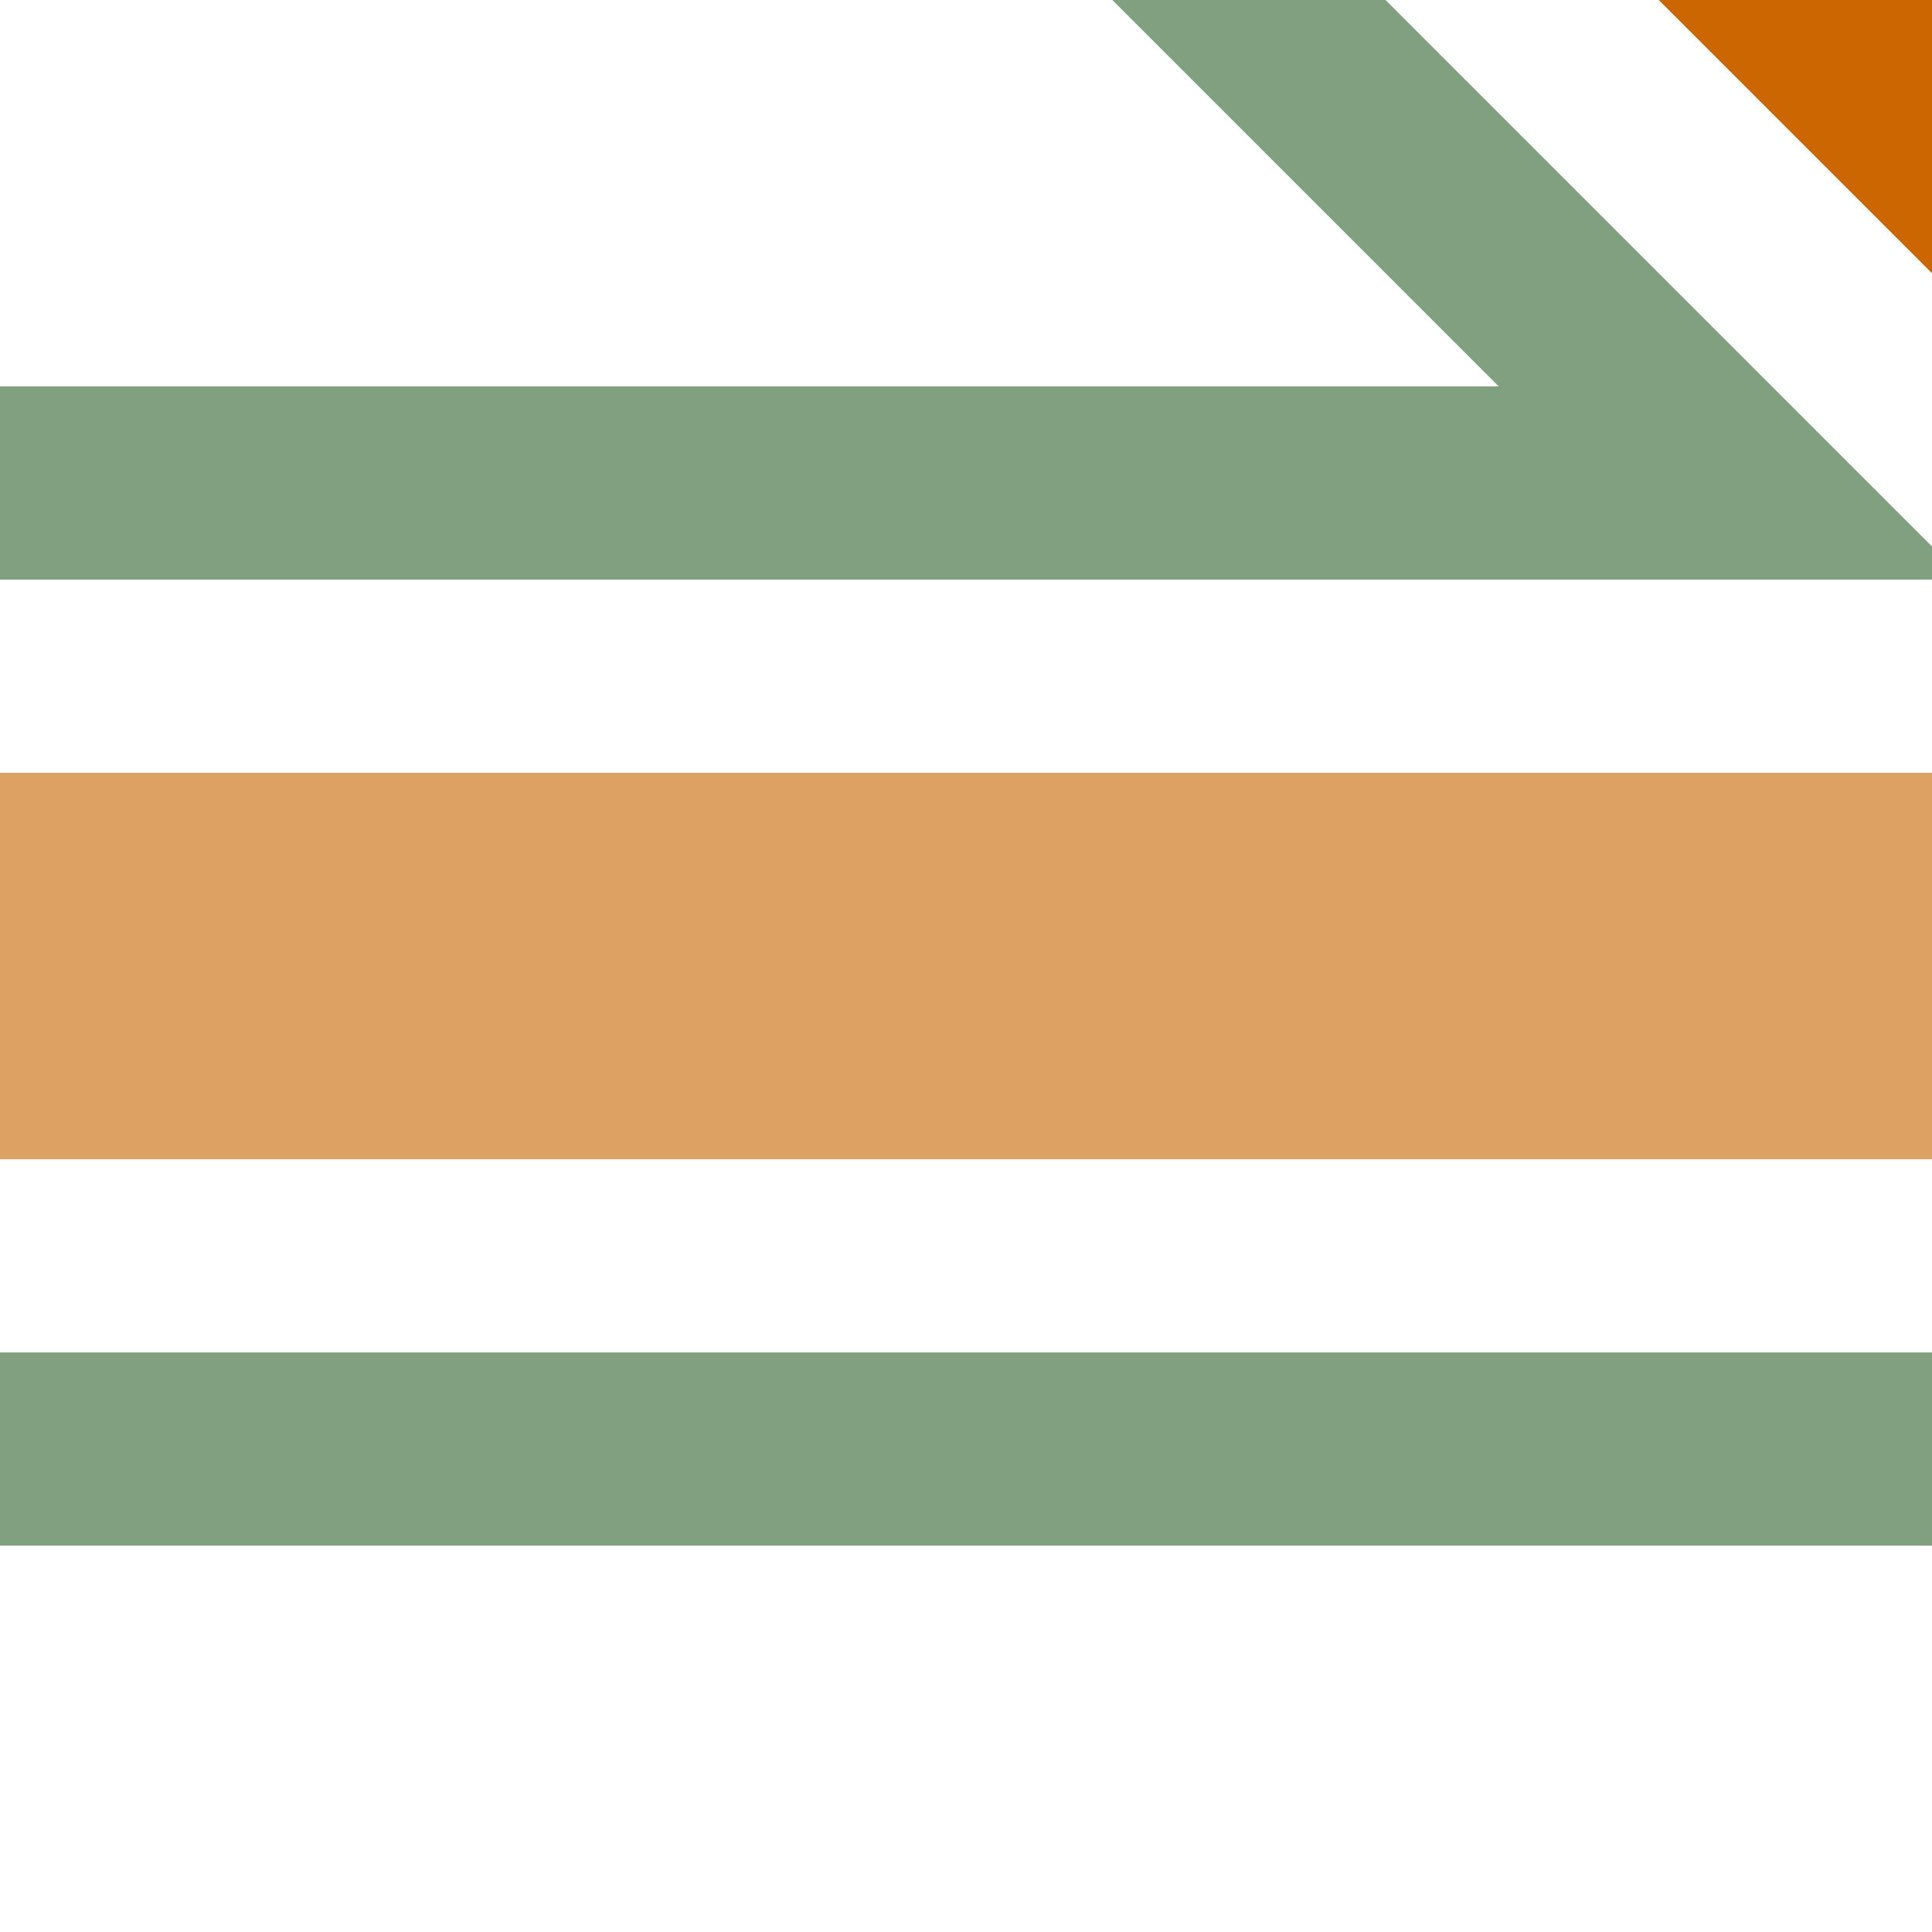
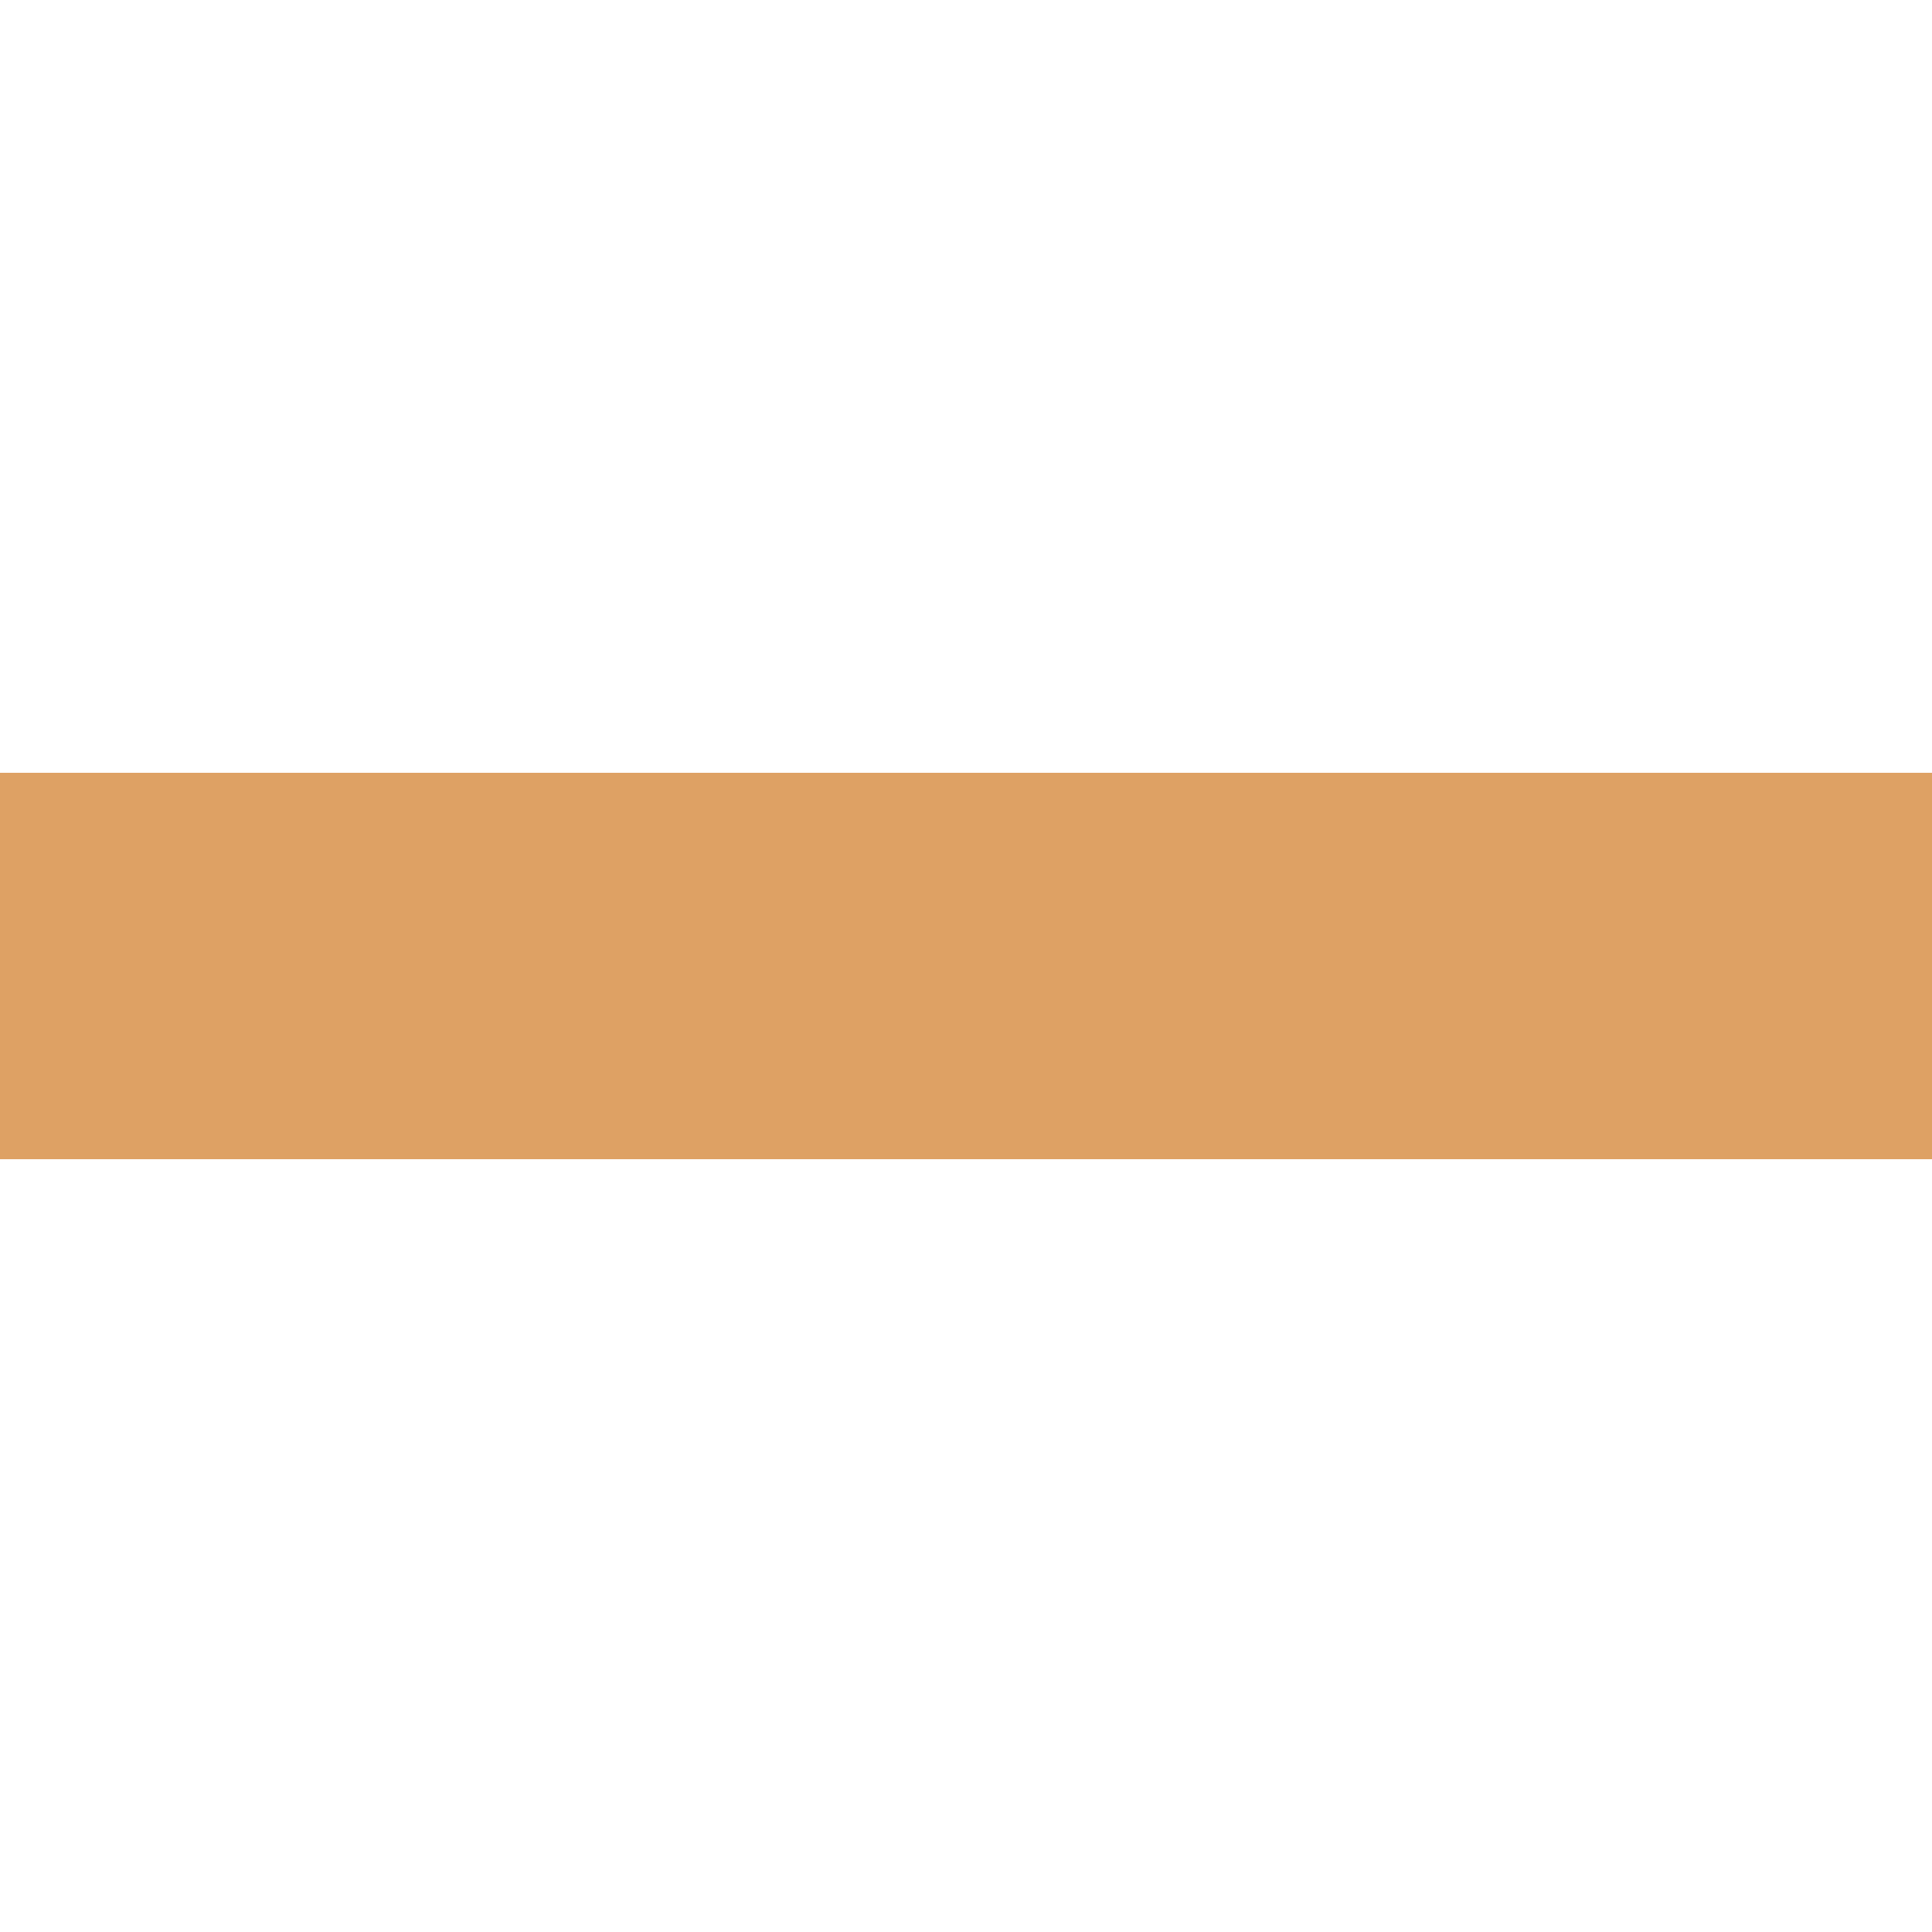
<svg xmlns="http://www.w3.org/2000/svg" width="500" height="500">
  <title>xhSTRq+hc1 ochre</title>
  <g stroke-width="100">
-     <path stroke="#CC6600" d="m 460,-40 80,80" />
    <path stroke="#DEA164" d="M 0,250 H 500" />
  </g>
-   <path stroke="#80A080" d="m 248.22,-75 200,200 H 0 M 0,375 H 500" stroke-width="50" fill="none" />
</svg>